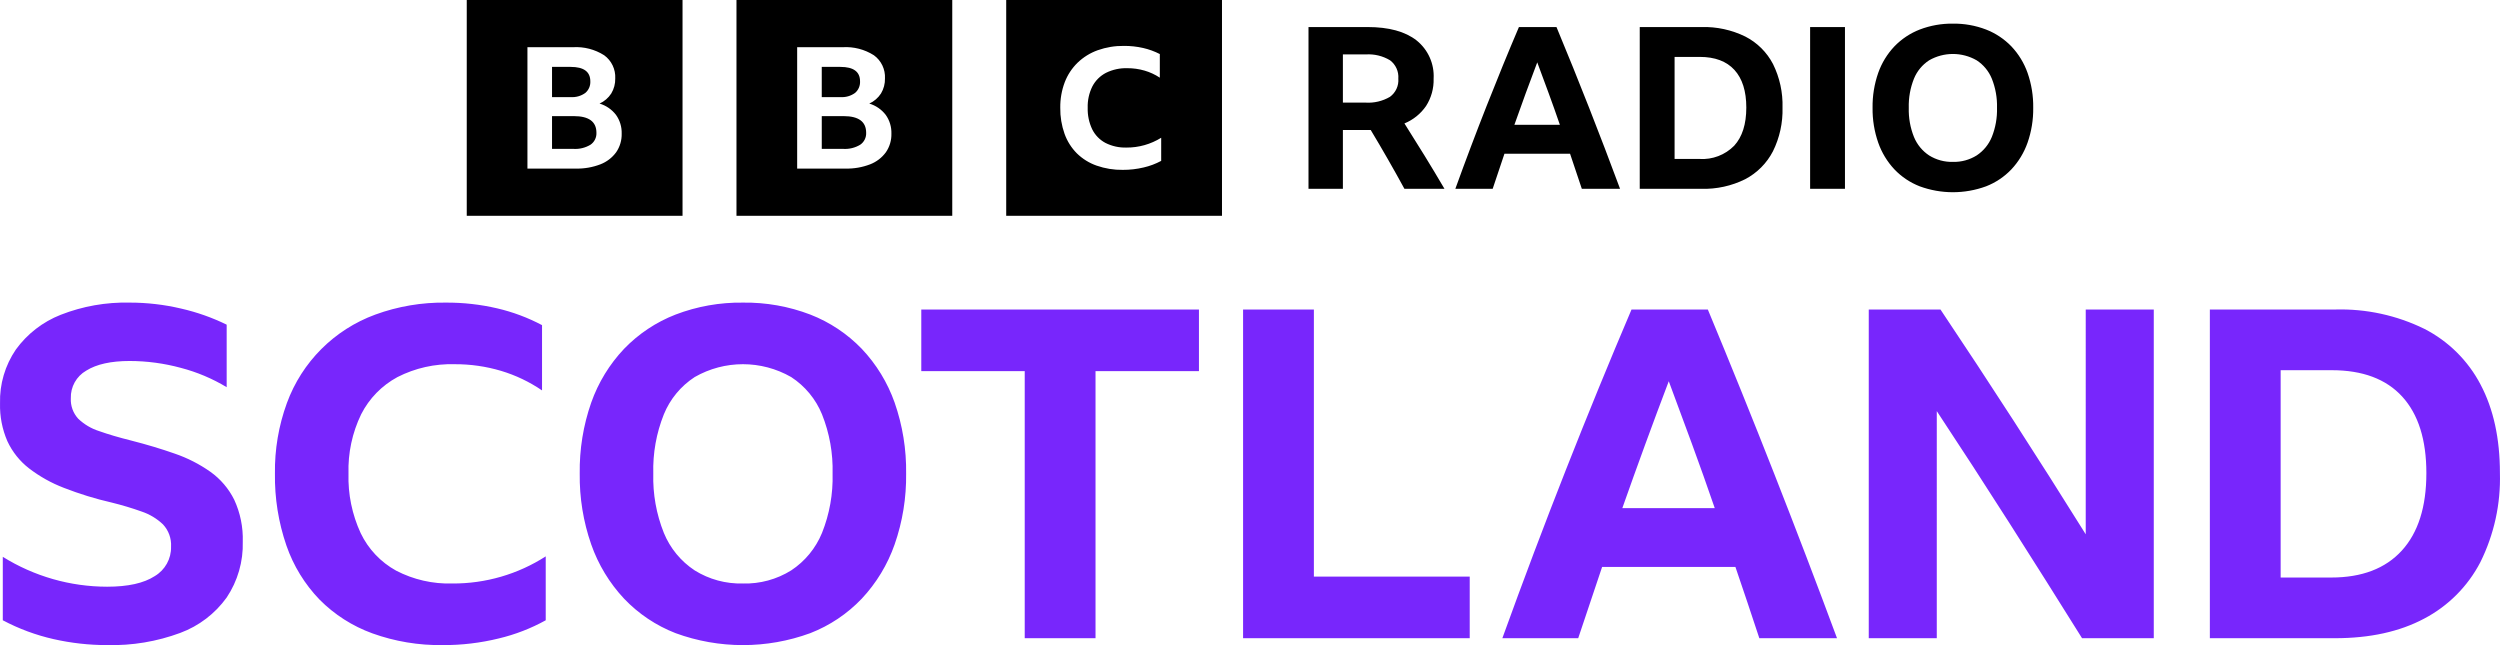
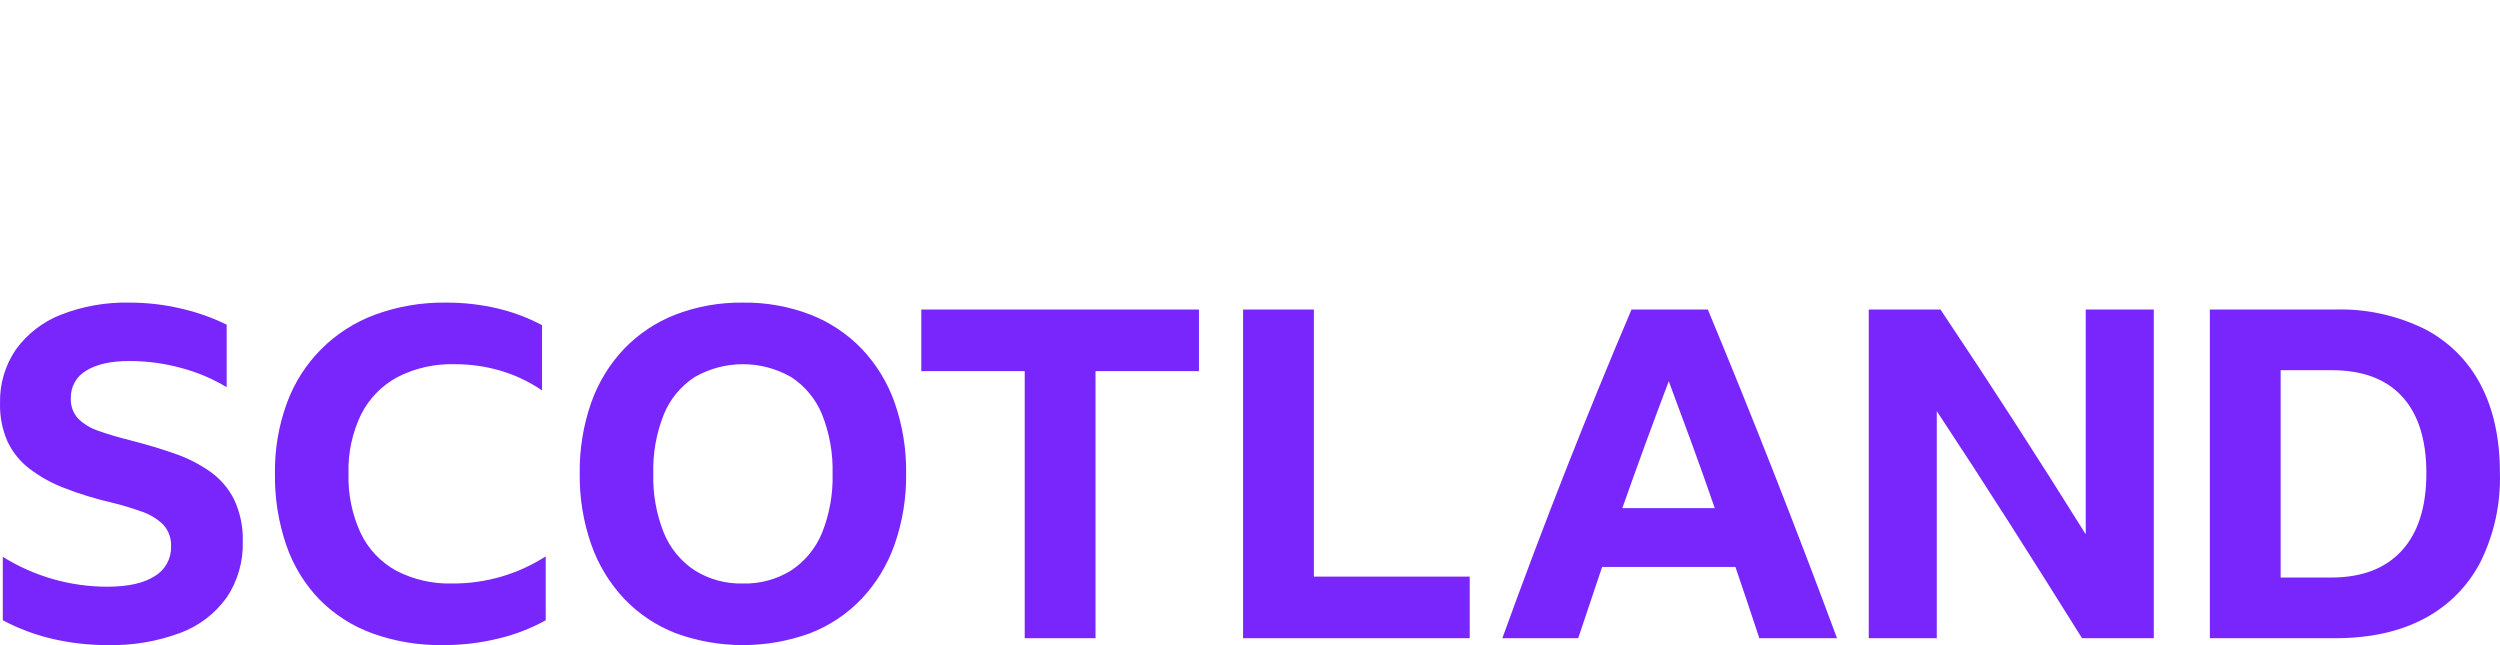
<svg xmlns="http://www.w3.org/2000/svg" viewBox="0 0 512 132.129" version="1.1" id="svg4" width="512" height="132.129">
  <defs id="defs8" />
-   <path d="M 95.59,0 V 44.193 H 139.783 V 0 Z m 30.596,31.187 c -0.817,1.115 -1.937,1.971 -3.227,2.468 -1.606,0.617 -3.317,0.913 -5.037,0.87 h -9.903 V 9.667 h 9.329 c 2.25,-0.137 4.487,0.441 6.389,1.651 1.509,1.097 2.361,2.882 2.265,4.745 0.027,1.082 -0.254,2.149 -0.811,3.077 -0.583,0.907 -1.417,1.626 -2.4,2.07 1.336,0.398 2.513,1.207 3.363,2.312 0.798,1.119 1.208,2.468 1.167,3.841 0.036,1.362 -0.361,2.701 -1.134,3.824 z M 119.867,19.037 c 0.697,-0.589 1.078,-1.47 1.031,-2.381 0,-1.97 -1.341,-2.955 -4.022,-2.955 h -3.82 v 6.187 h 3.82 c 1.066,0.073 2.124,-0.228 2.991,-0.851 z m -2.349,4.745 h -4.462 v 6.71 h 4.395 c 1.22,0.076 2.434,-0.222 3.481,-0.852 0.803,-0.551 1.263,-1.478 1.217,-2.451 0,-2.272 -1.544,-3.408 -4.631,-3.408 z M 150.83,0 v 44.193 h 44.193 V 0 Z m 30.596,31.187 c -0.817,1.115 -1.937,1.971 -3.227,2.468 -1.606,0.617 -3.317,0.913 -5.037,0.87 h -9.903 V 9.667 h 9.33 c 2.25,-0.136 4.486,0.442 6.388,1.651 1.509,1.097 2.361,2.882 2.265,4.745 0.027,1.082 -0.254,2.149 -0.811,3.077 -0.583,0.907 -1.417,1.626 -2.4,2.07 1.336,0.398 2.513,1.207 3.363,2.312 0.798,1.119 1.208,2.468 1.167,3.841 0.036,1.362 -0.361,2.701 -1.134,3.824 z M 175.107,19.037 c 0.697,-0.589 1.078,-1.47 1.03,-2.381 0,-1.97 -1.341,-2.955 -4.022,-2.955 h -3.82 v 6.187 h 3.82 c 1.066,0.073 2.124,-0.228 2.991,-0.851 z m -2.349,4.745 h -4.461 v 6.71 h 4.393 c 1.22,0.076 2.435,-0.221 3.482,-0.852 0.803,-0.551 1.263,-1.478 1.217,-2.451 0,-2.272 -1.544,-3.408 -4.631,-3.408 z m 33.313,20.41 h 44.193 V 0 h -44.193 z m 31.74,-11.242 c -1.128,0.605 -2.332,1.058 -3.579,1.345 -1.402,0.335 -2.839,0.501 -4.281,0.495 -1.827,0.026 -3.644,-0.268 -5.368,-0.87 -1.512,-0.53 -2.889,-1.385 -4.035,-2.505 -1.127,-1.133 -1.989,-2.5 -2.527,-4.004 -0.607,-1.711 -0.904,-3.517 -0.877,-5.333 -0.026,-1.785 0.284,-3.56 0.913,-5.231 0.577,-1.509 1.475,-2.875 2.631,-4.004 1.179,-1.133 2.584,-2.004 4.123,-2.555 1.729,-0.612 3.552,-0.912 5.386,-0.886 1.316,-0.007 2.628,0.136 3.912,0.426 1.188,0.27 2.338,0.688 3.422,1.244 v 4.839 c -0.962,-0.637 -2.015,-1.126 -3.123,-1.449 -1.152,-0.333 -2.345,-0.5 -3.544,-0.494 -1.512,-0.044 -3.012,0.284 -4.368,0.955 -1.184,0.615 -2.152,1.579 -2.772,2.76 -0.68,1.363 -1.011,2.874 -0.964,4.396 -0.044,1.524 0.274,3.036 0.929,4.413 0.589,1.185 1.534,2.156 2.702,2.778 1.331,0.671 2.808,0.999 4.298,0.955 2.517,0.016 4.987,-0.681 7.123,-2.011 z m 37.213,-6.327 v 12.048 h -7.043 V 5.539 h 12.094 c 4.356,0 7.7,0.911 10.032,2.734 2.365,1.89 3.669,4.808 3.499,7.831 0.059,1.983 -0.482,3.937 -1.552,5.607 -1.097,1.595 -2.635,2.834 -4.426,3.567 1.391,2.195 2.766,4.396 4.125,6.604 1.359,2.209 2.718,4.472 4.077,6.789 h -8.202 c -2.224,-4.077 -4.525,-8.093 -6.903,-12.048 z m 0,-5.606 h 4.635 c 1.748,0.112 3.491,-0.299 5.004,-1.182 1.18,-0.862 1.829,-2.274 1.714,-3.73 0.112,-1.458 -0.525,-2.872 -1.691,-3.754 -1.499,-0.9 -3.237,-1.32 -4.982,-1.203 h -4.679 z m 48.934,17.654 c -0.804,-2.44 -1.607,-4.834 -2.409,-7.182 H 308.109 c -0.804,2.379 -1.607,4.773 -2.41,7.182 h -7.646 c 2.101,-5.807 4.24,-11.476 6.419,-17.006 2.178,-5.53 4.379,-10.905 6.604,-16.126 h 7.691 c 2.286,5.499 4.518,11.021 6.696,16.566 2.178,5.545 4.286,11.067 6.325,16.565 z M 310.149,25.558 h 9.314 c -0.741,-2.162 -1.506,-4.317 -2.294,-6.465 -0.788,-2.147 -1.567,-4.255 -2.34,-6.325 -1.607,4.233 -3.167,8.496 -4.68,12.789 z m 25.67,-20.02 h 12.65 c 3.102,-0.087 6.179,0.581 8.966,1.945 2.431,1.242 4.415,3.21 5.677,5.63 1.369,2.769 2.037,5.832 1.947,8.92 0.087,3.105 -0.588,6.184 -1.969,8.967 -1.263,2.437 -3.245,4.426 -5.677,5.7 -2.789,1.385 -5.877,2.061 -8.991,1.969 h -12.604 z m 12.234,27.016 c 2.652,0.171 5.247,-0.818 7.112,-2.712 1.651,-1.807 2.478,-4.41 2.479,-7.808 0,-3.367 -0.811,-5.939 -2.433,-7.716 -1.622,-1.776 -3.993,-2.664 -7.112,-2.664 h -5.144 V 32.556 Z M 370.712,5.538 h 7.136 V 38.669 h -7.136 z m 29.241,-0.696 c 2.319,-0.033 4.623,0.376 6.789,1.206 1.96,0.761 3.73,1.939 5.19,3.452 1.471,1.556 2.6,3.403 3.313,5.422 0.803,2.3 1.195,4.724 1.158,7.16 0.033,2.428 -0.359,4.843 -1.158,7.135 -0.712,2.033 -1.841,3.896 -3.313,5.469 -1.454,1.525 -3.226,2.712 -5.19,3.475 -4.383,1.606 -9.194,1.606 -13.577,0 -1.964,-0.763 -3.736,-1.949 -5.19,-3.475 -1.473,-1.573 -2.602,-3.435 -3.314,-5.469 -0.799,-2.293 -1.191,-4.708 -1.158,-7.135 -0.037,-2.436 0.355,-4.859 1.158,-7.16 0.713,-2.019 1.842,-3.867 3.314,-5.422 1.459,-1.513 3.23,-2.691 5.19,-3.452 2.166,-0.829 4.47,-1.238 6.789,-1.206 z m 0,28.314 c 1.717,0.046 3.409,-0.413 4.866,-1.321 1.391,-0.918 2.472,-2.234 3.105,-3.776 0.759,-1.899 1.121,-3.934 1.065,-5.978 0.056,-2.045 -0.307,-4.079 -1.066,-5.978 -0.629,-1.538 -1.712,-2.847 -3.105,-3.752 -3.013,-1.73 -6.718,-1.73 -9.731,0 -1.393,0.905 -2.477,2.215 -3.105,3.753 -0.759,1.899 -1.122,3.934 -1.066,5.978 -0.056,2.044 0.306,4.078 1.066,5.977 0.632,1.542 1.714,2.858 3.105,3.776 1.457,0.908 3.15,1.368 4.866,1.321 z" id="path2" />
  <path d="m 21.943,132.116 c -3.69,5.1e-4 -7.369,-0.41 -10.968,-1.225 -3.623,-0.82 -7.122,-2.118 -10.403,-3.859 V 114.038 c 6.413,3.994 13.816,6.115 21.371,6.12 4.267,0 7.516,-0.722 9.745,-2.167 2.124,-1.254 3.403,-3.559 3.344,-6.025 0.097,-1.683 -0.499,-3.333 -1.648,-4.567 -1.248,-1.189 -2.743,-2.089 -4.379,-2.636 -2.007,-0.716 -4.05,-1.329 -6.119,-1.836 -3.333,-0.763 -6.605,-1.77 -9.791,-3.012 C 10.529,98.934 8.119,97.586 5.938,95.914 4.042,94.442 2.525,92.537 1.513,90.36 0.452,87.912 -0.062,85.262 0.006,82.595 -0.097,78.672 1.04,74.817 3.254,71.578 c 2.32,-3.196 5.506,-5.663 9.182,-7.108 4.494,-1.762 9.295,-2.61 14.121,-2.495 3.55,-0.003 7.089,0.408 10.544,1.223 3.224,0.736 6.352,1.842 9.322,3.295 v 12.804 c -2.917,-1.76 -6.073,-3.092 -9.369,-3.954 -3.421,-0.933 -6.951,-1.408 -10.497,-1.413 -3.829,0 -6.794,0.659 -8.896,1.976 -2.014,1.156 -3.228,3.329 -3.156,5.65 -0.079,1.542 0.464,3.052 1.508,4.19 1.214,1.164 2.68,2.033 4.283,2.541 1.851,0.659 4.032,1.302 6.544,1.93 3.2,0.817 6.181,1.711 8.943,2.683 2.596,0.888 5.053,2.14 7.297,3.719 2.081,1.481 3.763,3.455 4.896,5.744 1.237,2.681 1.833,5.614 1.742,8.566 0.116,4.063 -1.036,8.062 -3.295,11.441 -2.377,3.31 -5.688,5.834 -9.509,7.249 -4.787,1.775 -9.867,2.622 -14.971,2.495 z m 68.729,0 c -4.907,0.072 -9.786,-0.742 -14.404,-2.402 -4.077,-1.477 -7.775,-3.84 -10.828,-6.92 -3.036,-3.151 -5.35,-6.926 -6.779,-11.061 -1.631,-4.738 -2.428,-9.724 -2.354,-14.734 -0.071,-4.927 0.759,-9.825 2.449,-14.454 3.079,-8.415 9.709,-15.045 18.124,-18.124 4.628,-1.688 9.526,-2.517 14.451,-2.446 3.533,-0.019 7.057,0.376 10.498,1.177 3.195,0.746 6.28,1.901 9.18,3.435 v 13.37 c -2.571,-1.756 -5.397,-3.105 -8.378,-4.001 -3.086,-0.92 -6.29,-1.38 -9.51,-1.365 -4.067,-0.119 -8.098,0.787 -11.722,2.635 -3.199,1.724 -5.795,4.386 -7.438,7.628 -1.827,3.781 -2.715,7.947 -2.589,12.145 -0.121,4.202 0.734,8.375 2.496,12.192 1.559,3.25 4.093,5.932 7.249,7.674 3.556,1.849 7.527,2.757 11.534,2.636 6.775,0.038 13.414,-1.892 19.113,-5.555 v 13.088 c -3.018,1.668 -6.249,2.919 -9.604,3.718 -3.758,0.924 -7.616,1.383 -11.486,1.366 z M 152.15,61.975 c 4.712,-0.067 9.394,0.763 13.795,2.446 3.981,1.547 7.578,3.941 10.543,7.015 2.99,3.161 5.283,6.913 6.732,11.015 1.63,4.674 2.427,9.598 2.354,14.547 0.065,4.933 -0.731,9.84 -2.354,14.499 -1.448,4.131 -3.74,7.914 -6.732,11.109 -2.954,3.099 -6.553,5.51 -10.544,7.062 -8.906,3.264 -18.681,3.264 -27.587,0 -3.991,-1.55 -7.591,-3.961 -10.544,-7.061 -2.993,-3.195 -5.286,-6.979 -6.732,-11.11 -1.624,-4.659 -2.421,-9.566 -2.354,-14.5 -0.074,-4.949 0.722,-9.873 2.354,-14.546 1.449,-4.102 3.742,-7.855 6.732,-11.015 2.965,-3.075 6.562,-5.469 10.544,-7.015 4.401,-1.683 9.082,-2.513 13.794,-2.446 z m 0,57.526 c 3.488,0.094 6.926,-0.84 9.887,-2.685 2.826,-1.865 5.025,-4.538 6.309,-7.672 1.542,-3.858 2.279,-7.991 2.166,-12.145 0.113,-4.154 -0.624,-8.288 -2.167,-12.147 -1.277,-3.125 -3.478,-5.786 -6.307,-7.628 -6.122,-3.515 -13.65,-3.515 -19.772,0 -2.831,1.84 -5.031,4.502 -6.307,7.628 -1.543,3.858 -2.28,7.991 -2.166,12.145 -0.114,4.154 0.623,8.287 2.166,12.146 1.283,3.134 3.482,5.807 6.309,7.672 2.961,1.845 6.398,2.778 9.886,2.684 z m 36.53,-56.114 h 56.865 V 76.003 H 224.363 V 130.704 H 209.863 V 76.002 h -21.183 z m 65.902,0 h 14.5 v 54.701 h 31.916 v 12.617 h -46.416 z m 105.729,67.318 c -1.633,-4.958 -3.265,-9.822 -4.896,-14.593 h -27.304 c -1.633,4.833 -3.265,9.698 -4.895,14.593 h -15.535 c 4.267,-11.8 8.614,-23.318 13.04,-34.554 4.426,-11.234 8.898,-22.156 13.415,-32.765 h 15.629 c 4.645,11.175 9.18,22.395 13.605,33.66 4.425,11.267 8.709,22.486 12.853,33.659 z m -28.057,-26.643 h 18.926 c -1.508,-4.393 -3.061,-8.771 -4.662,-13.135 -1.6,-4.361 -3.185,-8.645 -4.754,-12.852 -3.265,8.599 -6.435,17.261 -9.51,25.985 z m 94.15,26.643 c -4.896,-7.846 -9.854,-15.708 -14.876,-23.585 -5.02,-7.876 -9.979,-15.518 -14.875,-22.925 V 130.704 H 382.721 V 63.386 h 14.687 c 5.084,7.595 10.089,15.205 15.017,22.831 4.926,7.628 9.837,15.364 14.733,23.208 V 63.386 h 13.935 v 67.318 z m 26.173,-67.318 h 25.703 c 6.303,-0.176 12.554,1.181 18.217,3.955 4.939,2.523 8.97,6.521 11.534,11.439 2.635,4.991 3.952,11.032 3.952,18.124 0.178,6.308 -1.196,12.563 -4,18.217 -2.567,4.951 -6.592,8.994 -11.533,11.581 -5.023,2.669 -11.111,4.003 -18.265,4.002 h -25.609 z m 24.854,54.89 c 6.276,0 11.094,-1.836 14.452,-5.509 3.356,-3.671 5.035,-8.959 5.037,-15.863 0,-6.841 -1.648,-12.066 -4.943,-15.677 -3.295,-3.608 -8.112,-5.412 -14.451,-5.412 h -10.45 v 42.461 z" fill="#7826fc" id="path825" />
</svg>